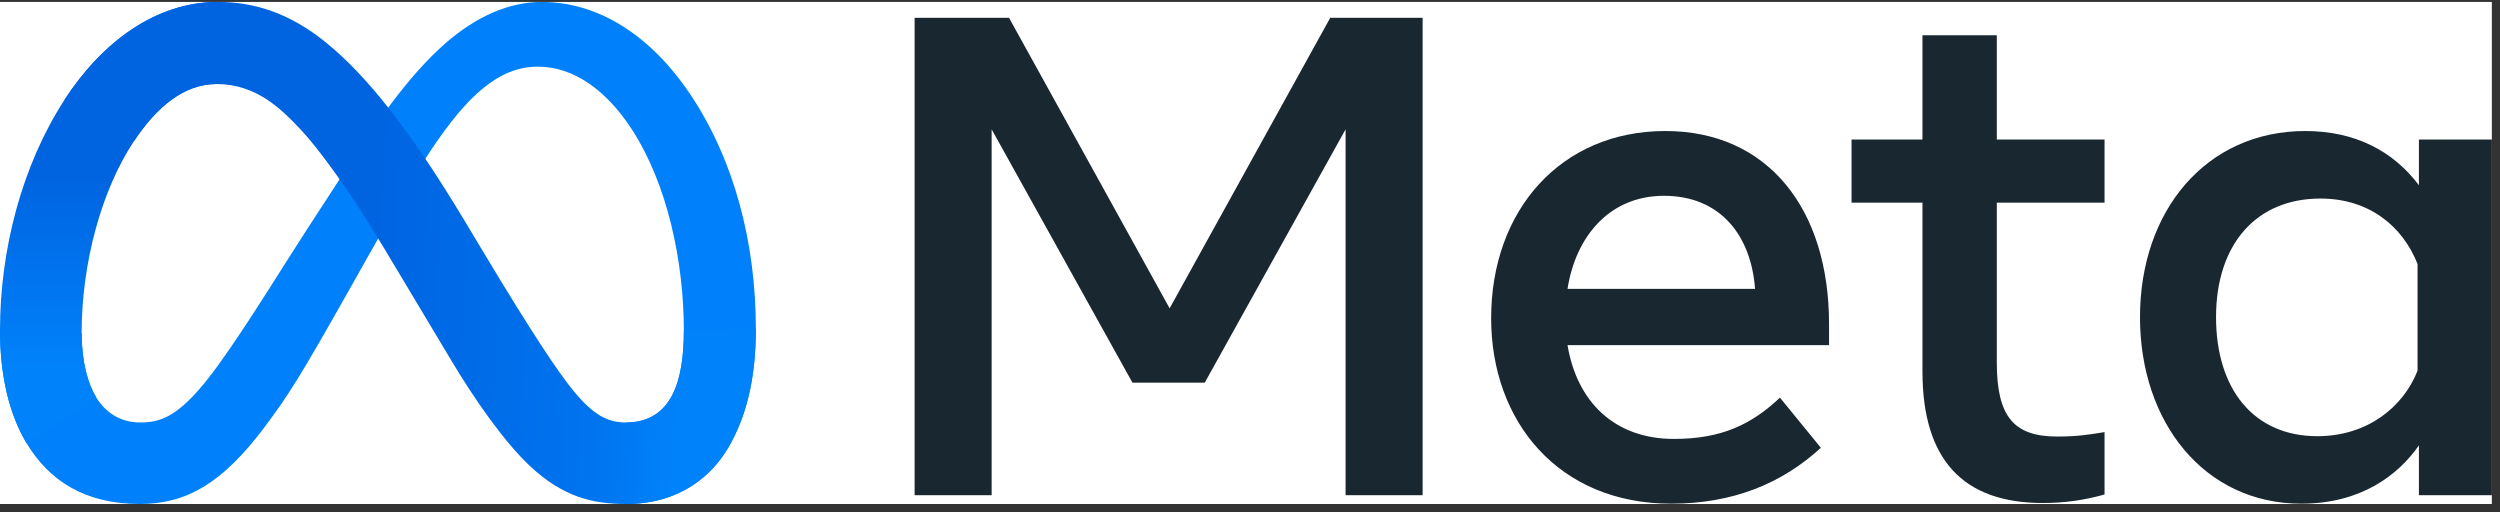
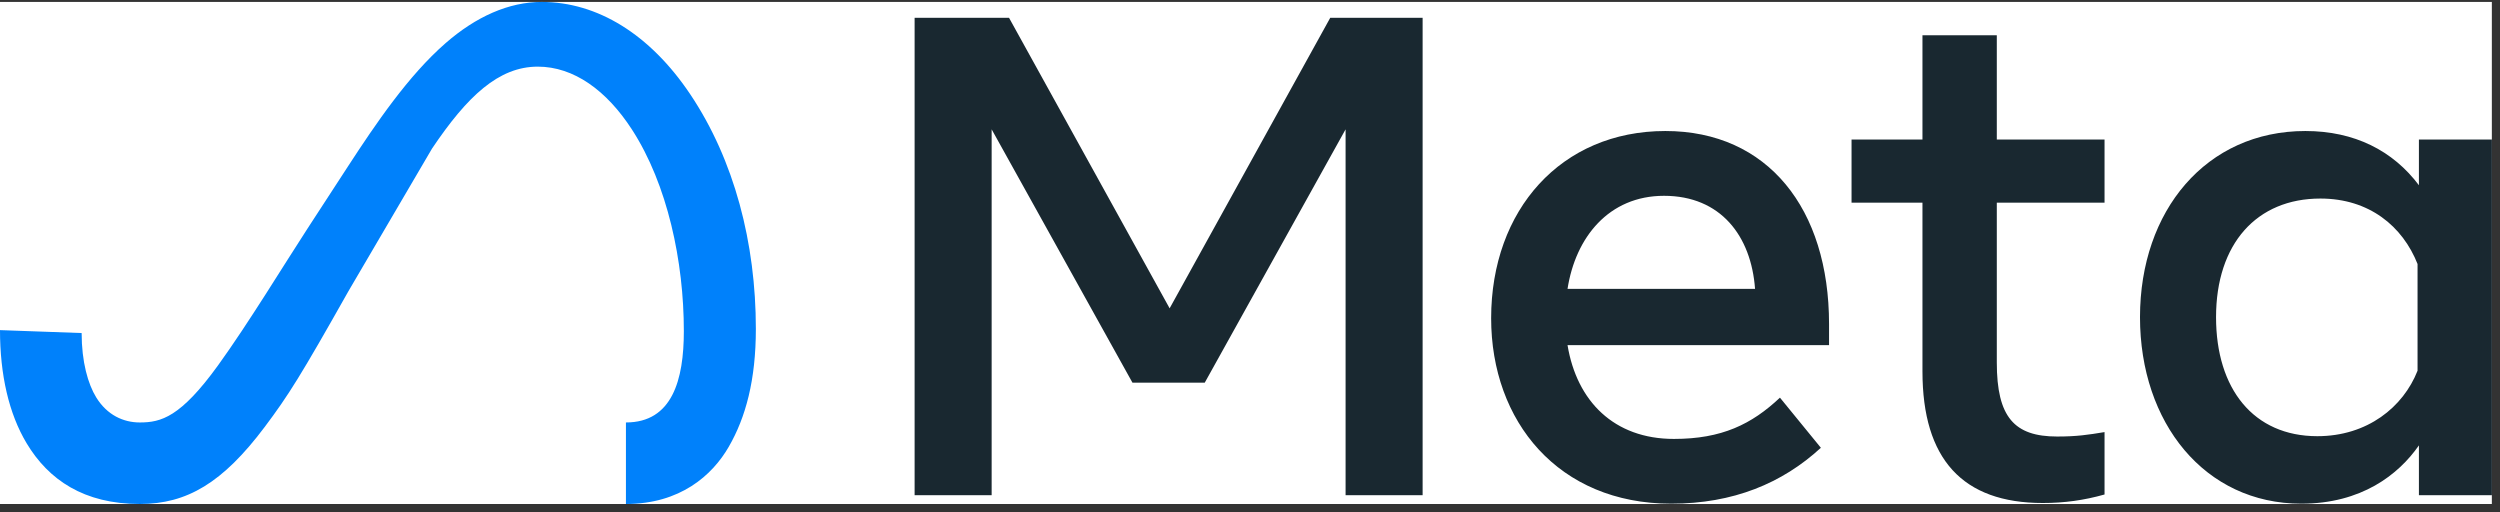
<svg xmlns="http://www.w3.org/2000/svg" width="244" height="50" viewBox="0 0 244 50" fill="none">
  <rect x="0" y="0" width="244" height="50" fill="#333333" stroke="none" />
  <g style="mix-blend-mode:luminosity" clip-path="url(#clip0_1436_19860)">
    <rect width="243.204" height="49" transform="translate(0 0.19)" fill="white" />
    <g style="mix-blend-mode:luminosity">
-       <path d="M7.968 32.505C7.968 35.322 8.587 37.484 9.395 38.793C10.454 40.506 12.034 41.232 13.646 41.232C15.724 41.232 17.625 40.717 21.288 35.65C24.223 31.589 27.681 25.889 30.008 22.315L33.949 16.26C36.686 12.056 39.854 7.381 43.487 4.213C46.453 1.627 49.652 0.19 52.871 0.19C58.277 0.19 63.425 3.323 67.366 9.198C71.678 15.632 73.772 23.736 73.772 32.099C73.772 37.071 72.792 40.724 71.124 43.611C69.513 46.402 66.373 49.19 61.091 49.19V41.232C65.614 41.232 66.743 37.076 66.743 32.32C66.743 25.542 65.162 18.02 61.681 12.646C59.211 8.833 56.009 6.504 52.486 6.504C48.677 6.504 45.611 9.377 42.166 14.501C40.334 17.222 38.453 20.54 36.342 24.282L34.018 28.4C29.349 36.679 28.166 38.564 25.831 41.676C21.74 47.125 18.245 49.19 13.646 49.19C8.189 49.19 4.738 46.828 2.601 43.267C0.857 40.365 0 36.558 0 32.22L7.968 32.505Z" fill="#0081FB" />
+       <path d="M7.968 32.505C7.968 35.322 8.587 37.484 9.395 38.793C10.454 40.506 12.034 41.232 13.646 41.232C15.724 41.232 17.625 40.717 21.288 35.65C24.223 31.589 27.681 25.889 30.008 22.315L33.949 16.26C36.686 12.056 39.854 7.381 43.487 4.213C46.453 1.627 49.652 0.19 52.871 0.19C58.277 0.19 63.425 3.323 67.366 9.198C71.678 15.632 73.772 23.736 73.772 32.099C73.772 37.071 72.792 40.724 71.124 43.611C69.513 46.402 66.373 49.19 61.091 49.19V41.232C65.614 41.232 66.743 37.076 66.743 32.32C66.743 25.542 65.162 18.02 61.681 12.646C59.211 8.833 56.009 6.504 52.486 6.504C48.677 6.504 45.611 9.377 42.166 14.501L34.018 28.4C29.349 36.679 28.166 38.564 25.831 41.676C21.74 47.125 18.245 49.19 13.646 49.19C8.189 49.19 4.738 46.828 2.601 43.267C0.857 40.365 0 36.558 0 32.22L7.968 32.505Z" fill="#0081FB" />
    </g>
    <g style="mix-blend-mode:luminosity">
-       <path d="M6.281 9.76C9.934 4.128 15.206 0.19 21.253 0.19C24.755 0.19 28.236 1.227 31.872 4.195C35.848 7.44 40.086 12.784 45.373 21.591L47.269 24.752C51.846 32.377 54.45 36.299 55.974 38.149C57.934 40.524 59.306 41.232 61.089 41.232C65.612 41.232 66.741 37.076 66.741 32.32L73.77 32.099C73.77 37.071 72.79 40.724 71.123 43.611C69.512 46.402 66.372 49.19 61.089 49.19C57.806 49.19 54.896 48.477 51.679 45.442C49.206 43.113 46.315 38.975 44.091 35.255L37.474 24.203C34.155 18.657 31.11 14.521 29.347 12.648C27.451 10.634 25.014 8.202 21.125 8.202C17.977 8.202 15.304 10.411 13.067 13.79L6.281 9.76Z" fill="url(#paint0_linear_1436_19860)" />
-     </g>
+       </g>
    <g style="mix-blend-mode:luminosity">
-       <path d="M21.126 8.202C17.979 8.202 15.305 10.411 13.068 13.79C9.905 18.564 7.968 25.676 7.968 32.505C7.968 35.322 8.587 37.484 9.395 38.793L2.601 43.267C0.857 40.365 0 36.558 0 32.22C0 24.331 2.165 16.109 6.283 9.76C9.936 4.128 15.208 0.19 21.255 0.19L21.126 8.202Z" fill="url(#paint1_linear_1436_19860)" />
-     </g>
+       </g>
    <g style="mix-blend-mode:luminosity">
      <path d="M89.266 1.74H98.483L114.156 30.093L129.83 1.74H138.848V48.329H131.329V12.623L117.583 37.349H110.528L96.785 12.623V48.329H89.266V1.74ZM162.409 19.111C157.016 19.111 153.769 23.169 152.991 28.195H171.293C170.916 23.018 167.93 19.111 162.409 19.111ZM145.536 31.058C145.536 20.483 152.37 12.787 162.54 12.787C172.543 12.787 178.515 20.386 178.515 31.622V33.688H152.991C153.897 39.155 157.524 42.839 163.374 42.839C168.04 42.839 170.957 41.415 173.723 38.811L177.717 43.703C173.954 47.164 169.166 49.16 163.107 49.16C152.099 49.16 145.536 41.133 145.536 31.058ZM187.632 19.778H180.711V13.621H187.632V3.439H194.888V13.621H205.403V19.778H194.888V35.383C194.888 40.712 196.591 42.605 200.778 42.605C202.689 42.605 203.785 42.441 205.403 42.172V48.262C203.387 48.831 201.463 49.093 199.38 49.093C191.547 49.093 187.632 44.814 187.632 36.248V19.778ZM235.953 25.766C234.495 22.087 231.245 19.378 226.468 19.378C220.26 19.378 216.286 23.782 216.286 30.958C216.286 37.954 219.944 42.572 226.171 42.572C231.065 42.572 234.56 39.724 235.953 36.181V25.766ZM243.208 48.329H236.086V43.47C234.095 46.33 230.473 49.16 224.606 49.16C215.17 49.16 208.864 41.261 208.864 30.958C208.864 20.558 215.321 12.787 225.006 12.787C229.793 12.787 233.549 14.701 236.086 18.08V13.621H243.208V48.329Z" fill="#192830" />
    </g>
  </g>
  <defs>
    <linearGradient id="paint0_linear_1436_19860" x1="15.648" y1="30.206" x2="66.444" y2="32.772" gradientUnits="userSpaceOnUse">
      <stop stop-color="#0064E1" />
      <stop offset="0.4" stop-color="#0064E1" />
      <stop offset="0.83" stop-color="#0073EE" />
      <stop offset="1" stop-color="#0082FB" />
    </linearGradient>
    <linearGradient id="paint1_linear_1436_19860" x1="11.544" y1="35.85" x2="11.544" y2="17.122" gradientUnits="userSpaceOnUse">
      <stop stop-color="#0082FB" />
      <stop offset="1" stop-color="#0064E0" />
    </linearGradient>
    <clipPath id="clip0_1436_19860">
      <rect width="243.204" height="49" fill="white" transform="translate(0 0.19)" />
    </clipPath>
  </defs>
</svg>